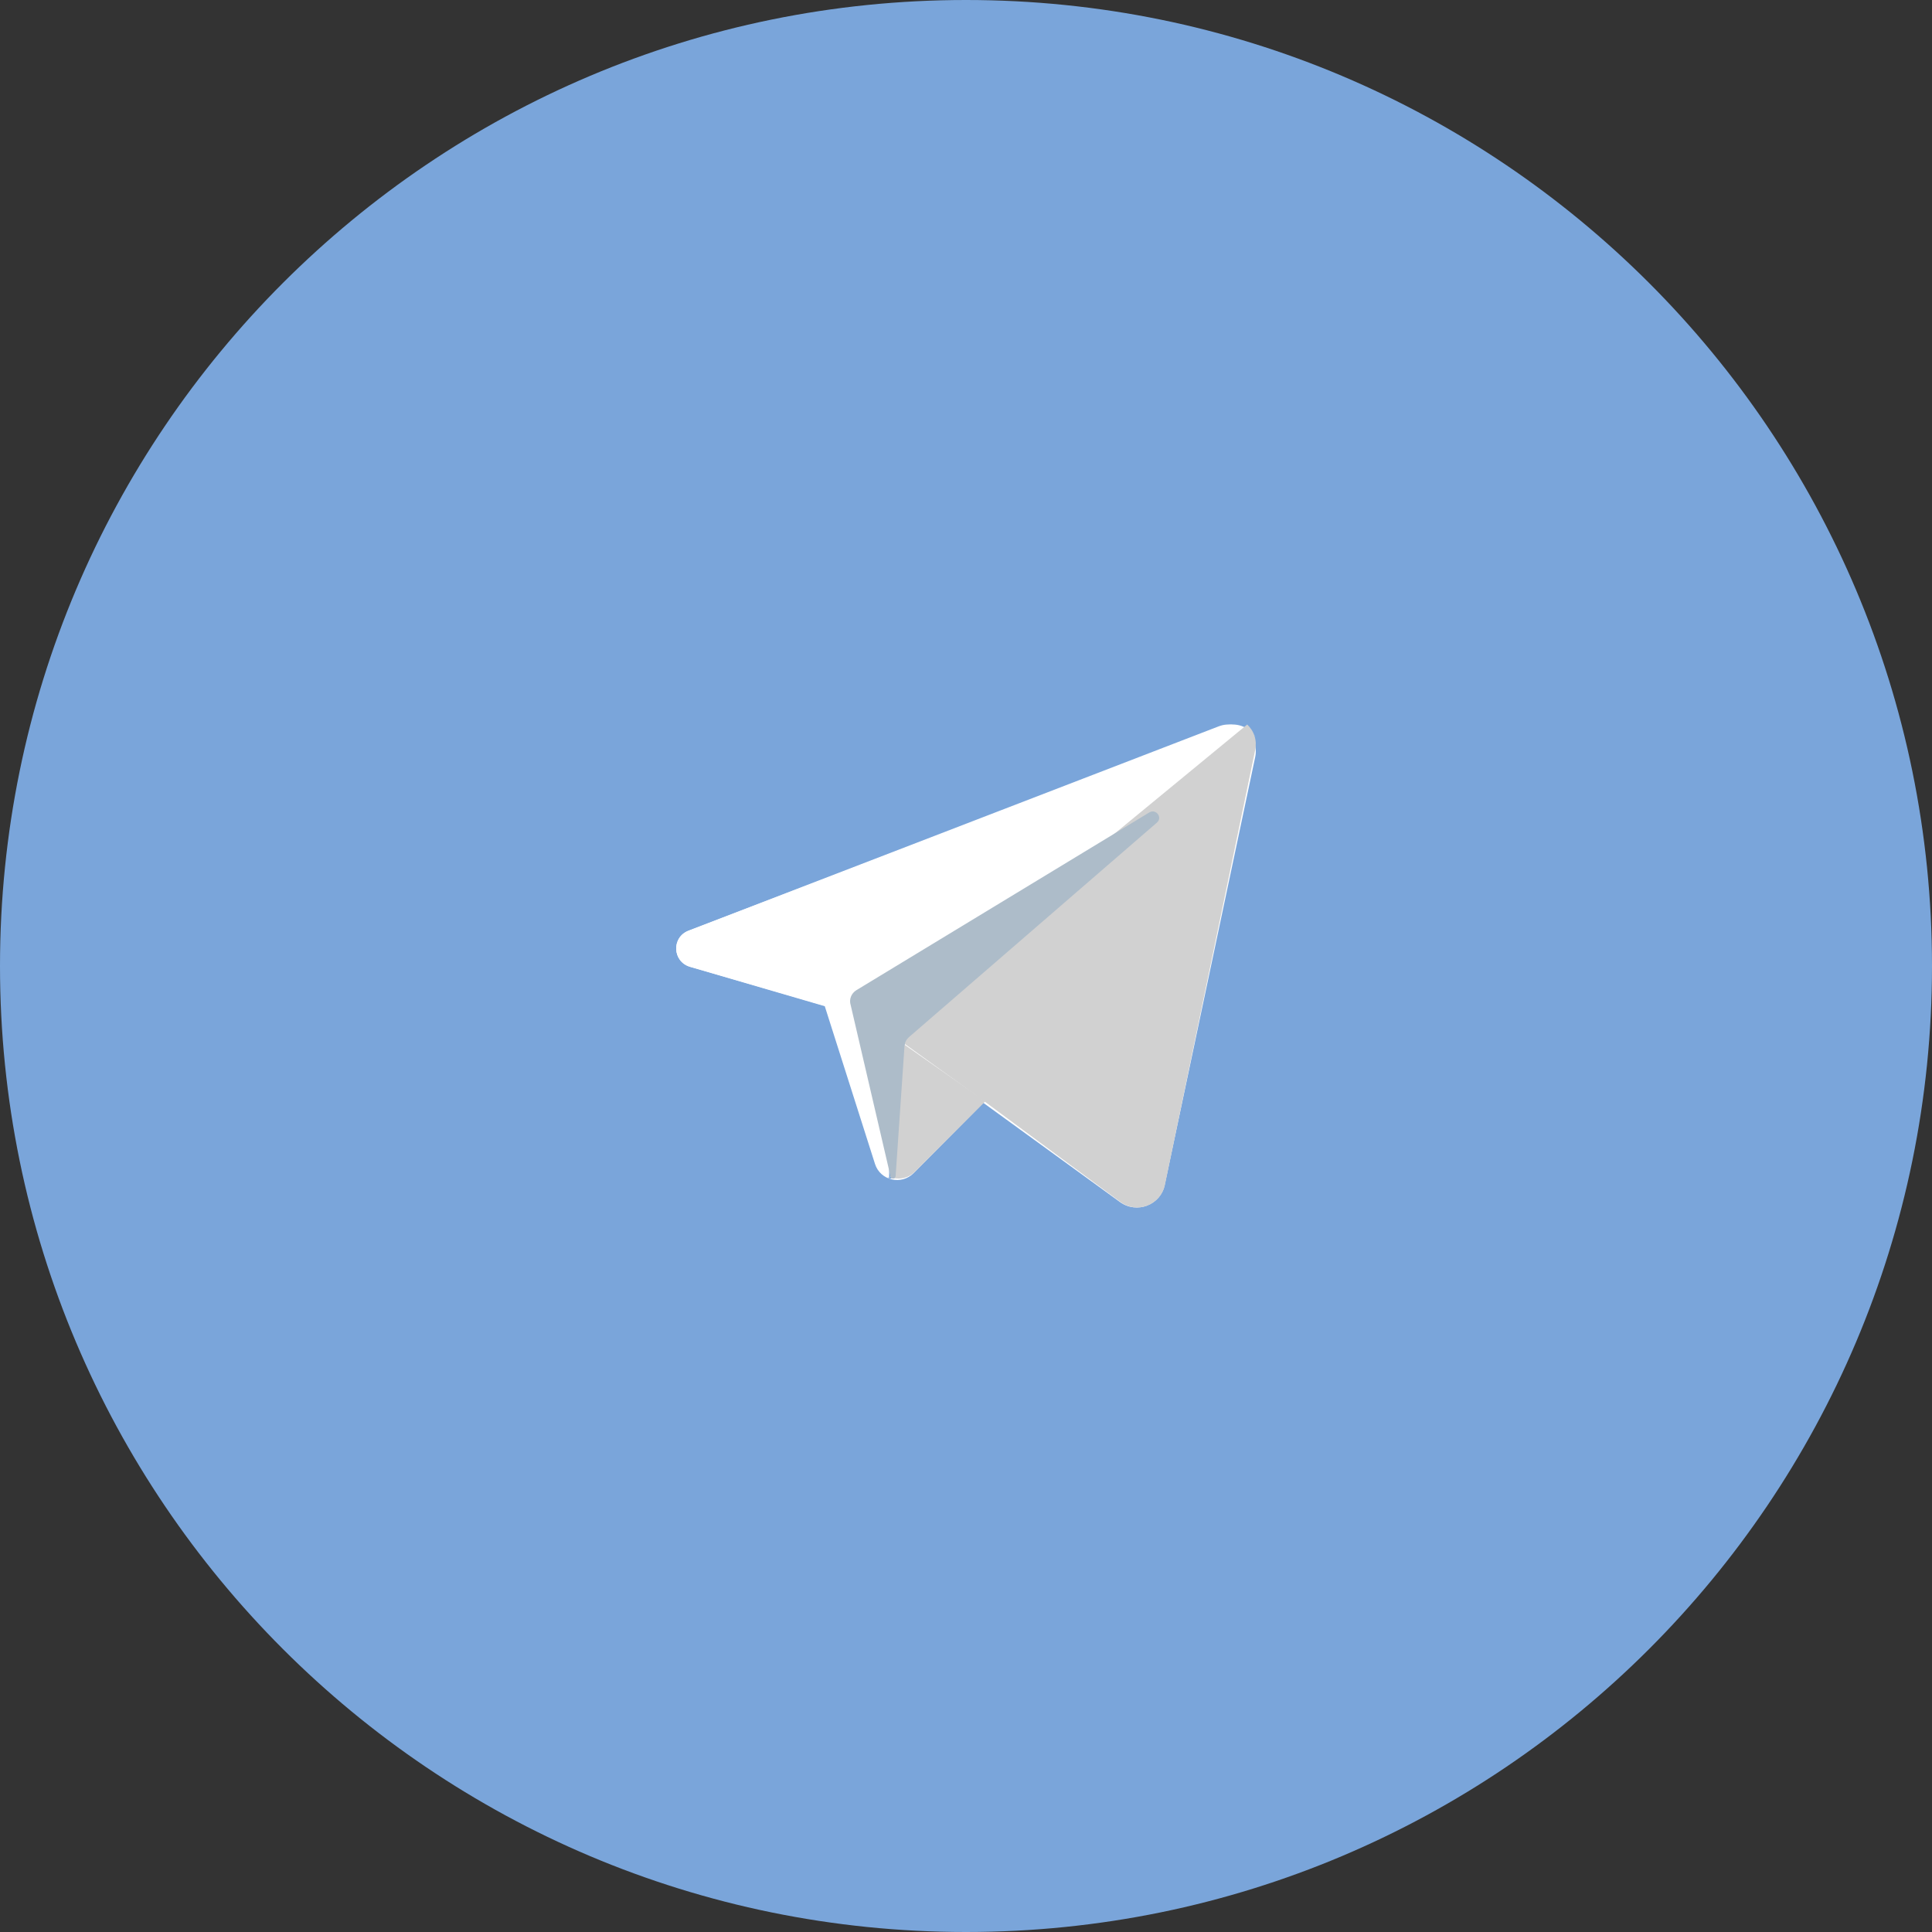
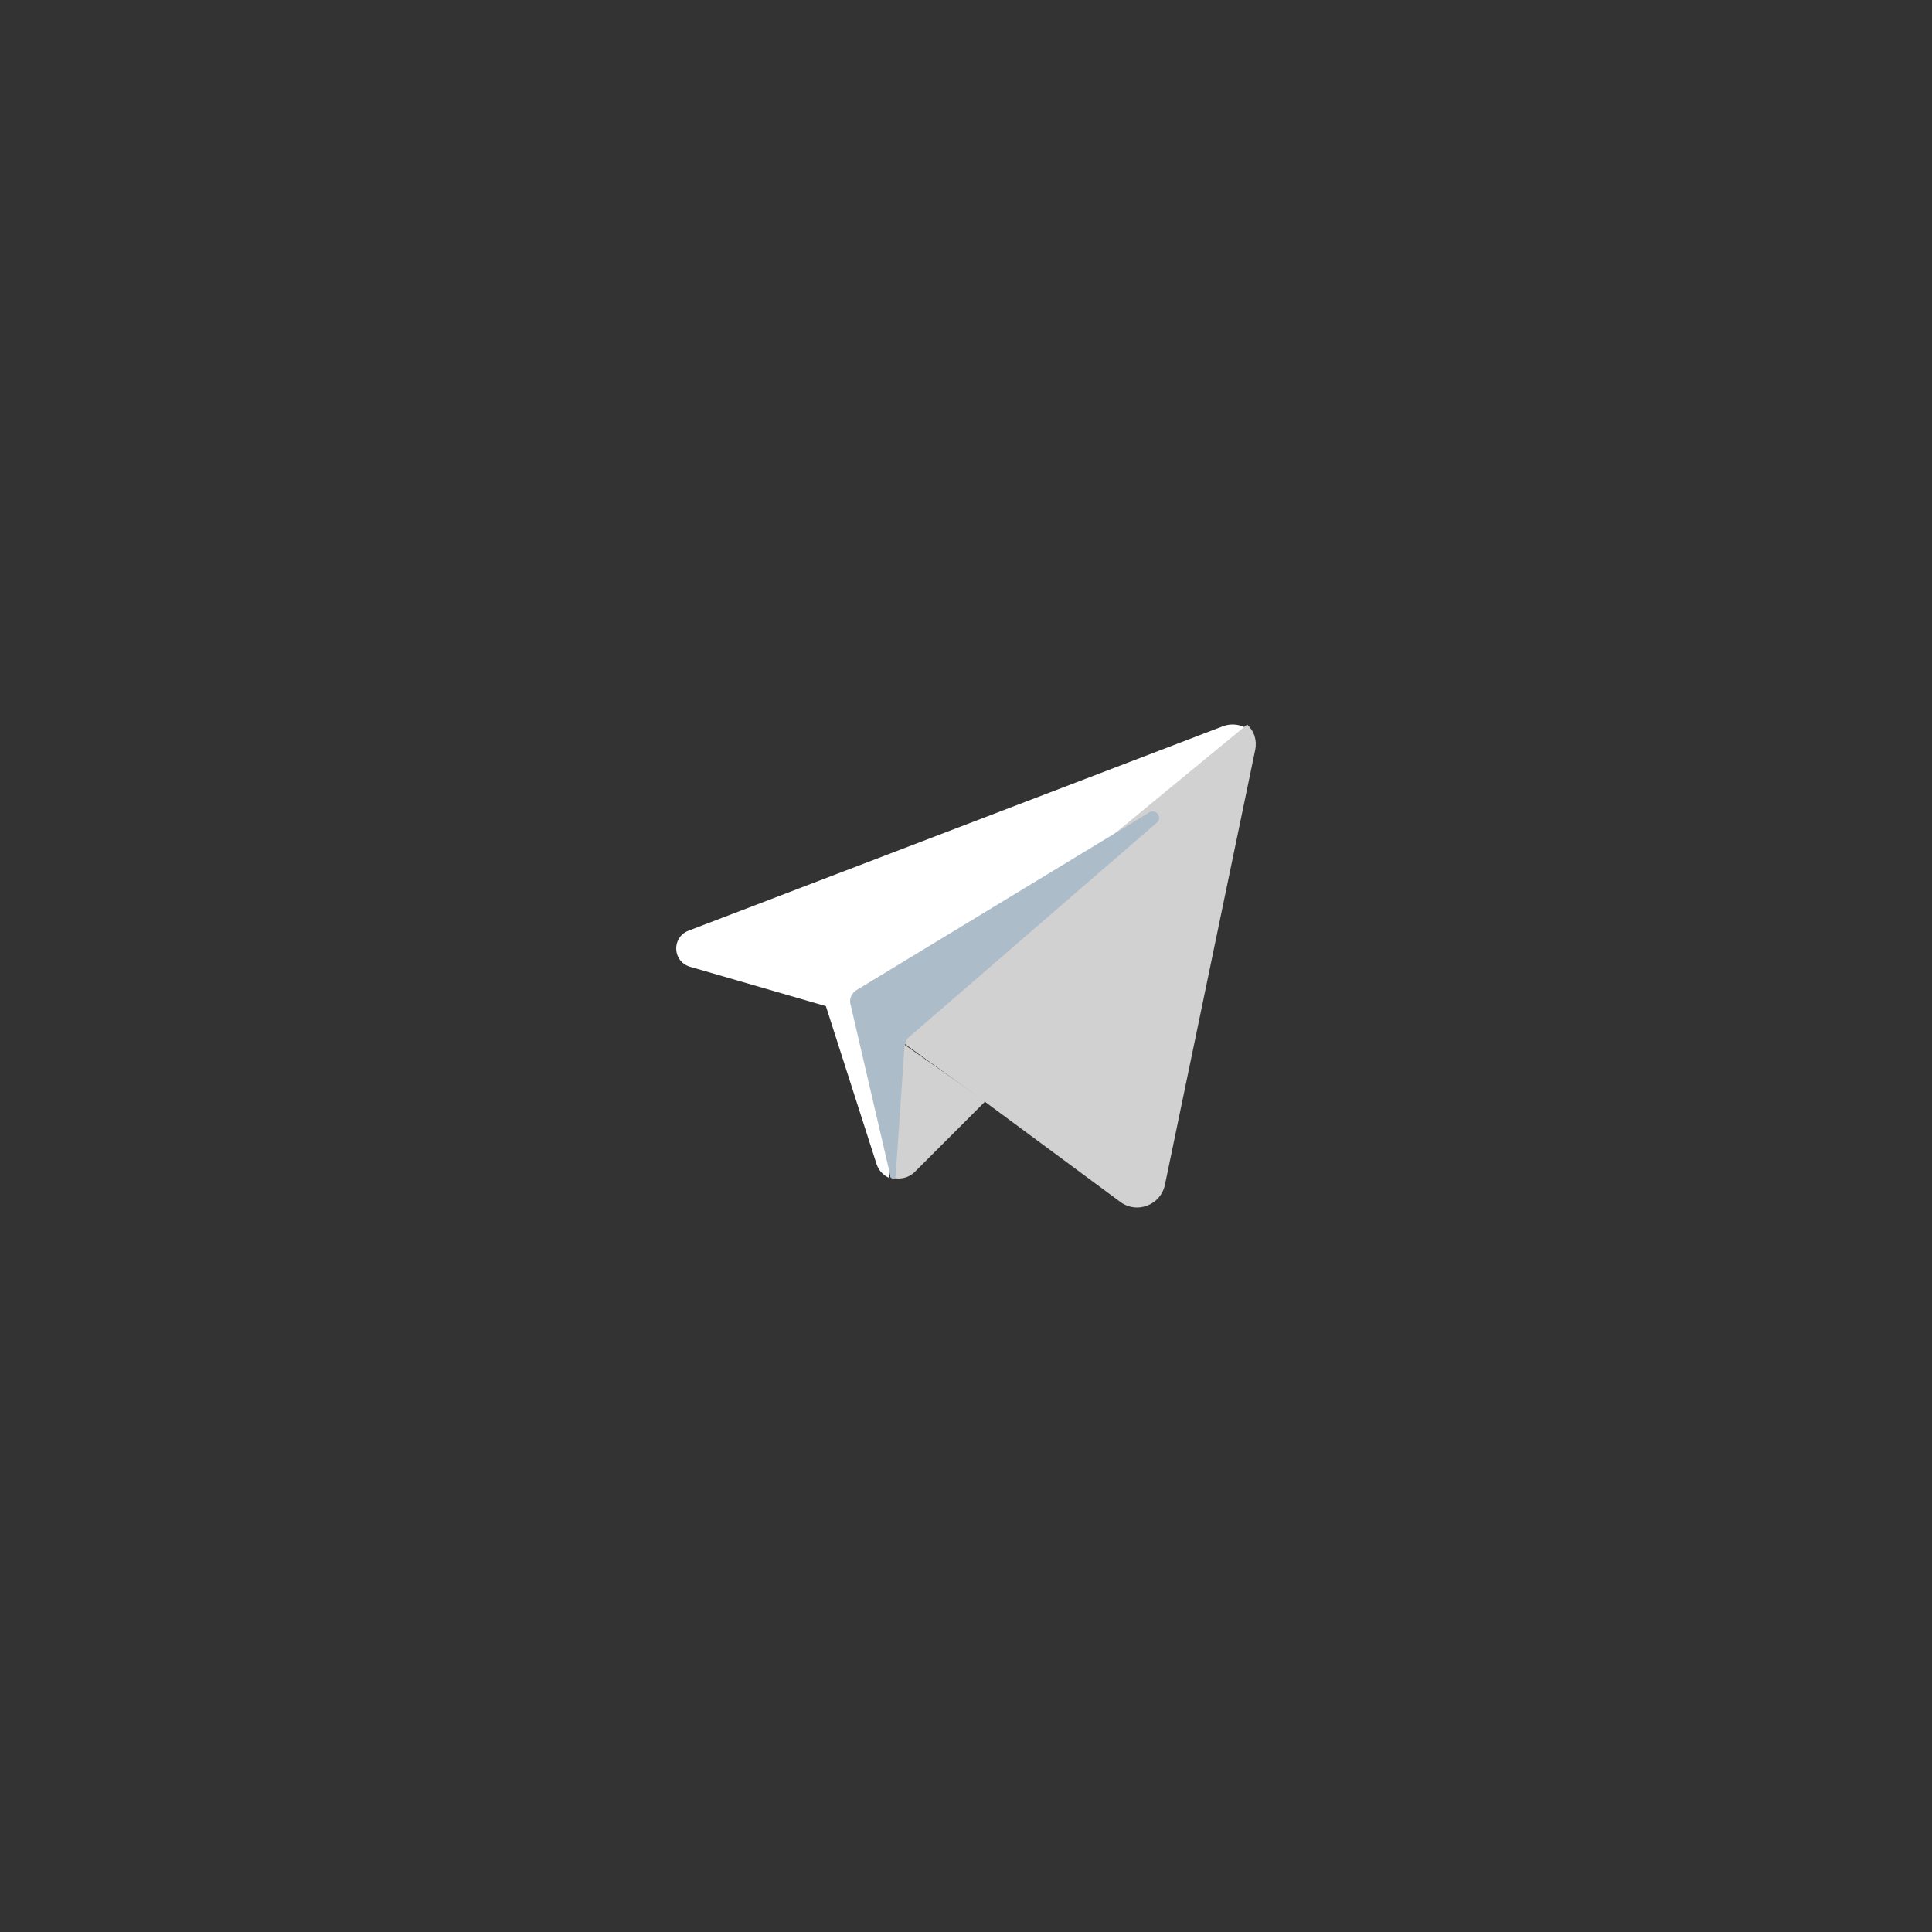
<svg xmlns="http://www.w3.org/2000/svg" width="200" height="200" viewBox="0 0 200 200" fill="none">
  <rect x="0" y="0" width="200" height="200" fill="#333333" stroke="none" />
-   <path d="M100 200C155.229 200 200 155.228 200 100C200 44.772 155.229 0 100 0C44.772 0 0 44.772 0 100C0 155.228 44.772 200 100 200Z" fill="#7AA5DA" />
-   <path d="M126.147 75.196C128.237 74.389 130.397 76.198 129.938 78.369L120.567 122.676C120.13 124.753 117.663 125.689 115.933 124.432L101.788 114.161L94.577 121.444C93.31 122.721 91.126 122.201 90.582 120.497L85.38 104.162L71.436 100.088C69.604 99.553 69.498 97.033 71.273 96.345L126.147 75.196ZM119.268 85.027C119.879 84.493 119.17 83.55 118.478 83.976L88.38 102.441C87.85 102.766 87.607 103.404 87.794 103.994L91.898 121.824C91.98 122.096 92.375 122.058 92.41 121.775L93.328 108.187C93.363 107.853 93.525 107.545 93.78 107.322L119.268 85.027Z" fill="white" />
  <path d="M118.97 84.107C119.667 83.683 120.381 84.622 119.766 85.154L94.092 107.367C93.836 107.589 93.673 107.895 93.637 108.229L92.713 121.767C92.677 122.049 92.279 122.087 92.197 121.815L88.063 104.052C87.874 103.464 88.12 102.827 88.653 102.504L118.97 84.107Z" fill="#9EC2E5" />
  <path d="M92.211 122C91.543 121.766 90.977 121.242 90.736 120.489L85.495 104.156L71.446 100.083C69.601 99.548 69.494 97.028 71.283 96.341L126.565 75.195C127.924 74.675 129.314 75.244 130 76.299C129.872 76.107 129.719 75.929 129.549 75.772L92.044 105.829V107.144L91.838 106.998L92.044 115.284V121.93C92.097 121.955 92.154 121.975 92.211 121.993V122H92.211Z" fill="white" />
  <path d="M129.997 76.883C130.008 77.124 129.99 77.379 129.937 77.638L120.596 122.64C120.16 124.749 117.701 125.699 115.977 124.423L101.876 113.991L92 106.871V105.534L129.11 75C129.279 75.16 129.43 75.34 129.557 75.535C129.582 75.578 129.606 75.617 129.631 75.656C129.652 75.698 129.677 75.741 129.698 75.78C129.719 75.823 129.74 75.865 129.758 75.908C129.779 75.954 129.796 75.996 129.814 76.042C129.828 76.082 129.846 76.124 129.86 76.17C129.906 76.308 129.94 76.45 129.965 76.599C129.979 76.691 129.99 76.784 129.997 76.883Z" fill="#D1D1D1" />
  <path d="M102 114.01L94.722 121.292C94.661 121.352 94.597 121.411 94.533 121.463C94.469 121.516 94.405 121.561 94.337 121.607C94.333 121.61 94.333 121.61 94.333 121.61C94.198 121.697 94.059 121.77 93.913 121.83C93.838 121.858 93.767 121.886 93.692 121.903C93.382 121.994 93.065 122.018 92.751 121.987C92.67 121.98 92.588 121.966 92.51 121.952C92.499 121.952 92.488 121.949 92.477 121.945C92.399 121.924 92.32 121.903 92.242 121.879C92.217 121.872 92.192 121.865 92.167 121.851L92 115.141V107L102 114.01Z" fill="#D1D1D1" />
  <path d="M119.766 85.154L94.092 107.366C93.836 107.589 93.673 107.895 93.637 108.229L92.714 121.767C92.679 122.049 92.281 122.087 92.195 121.816L88.063 104.051C87.874 103.463 88.12 102.827 88.653 102.503L118.97 84.107C119.667 83.683 120.381 84.622 119.766 85.154Z" fill="#ADBCC9" />
</svg>